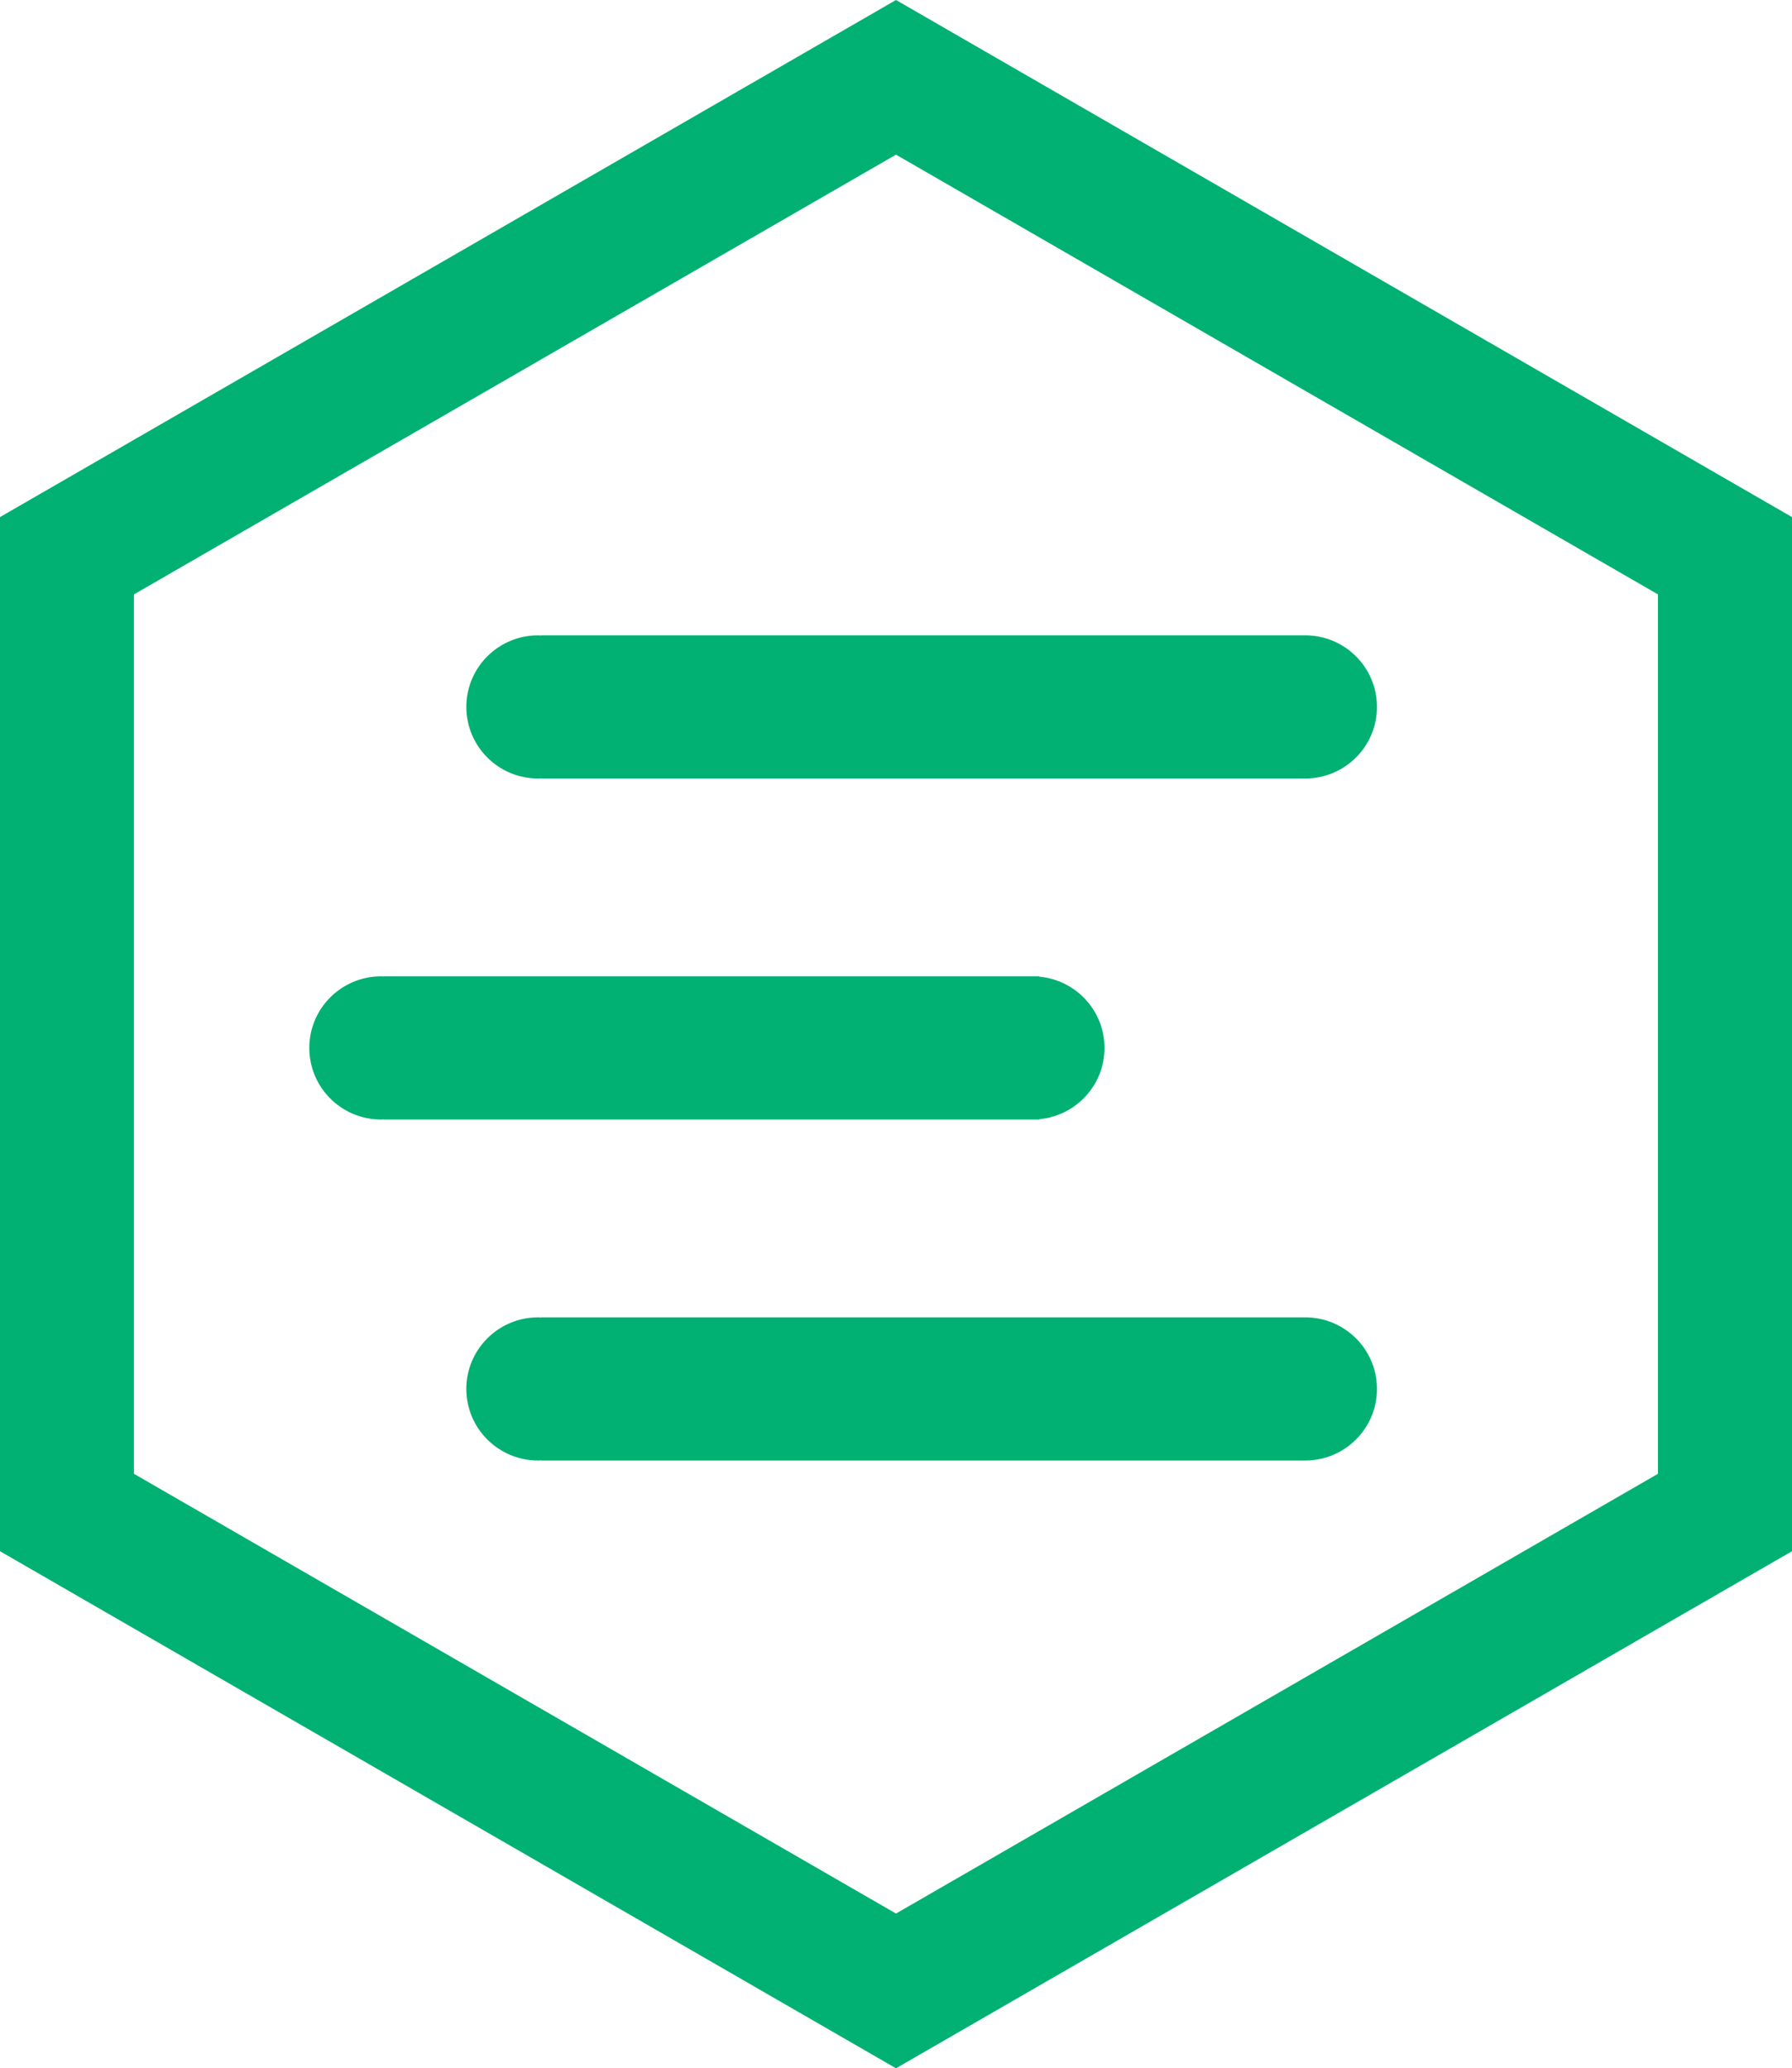
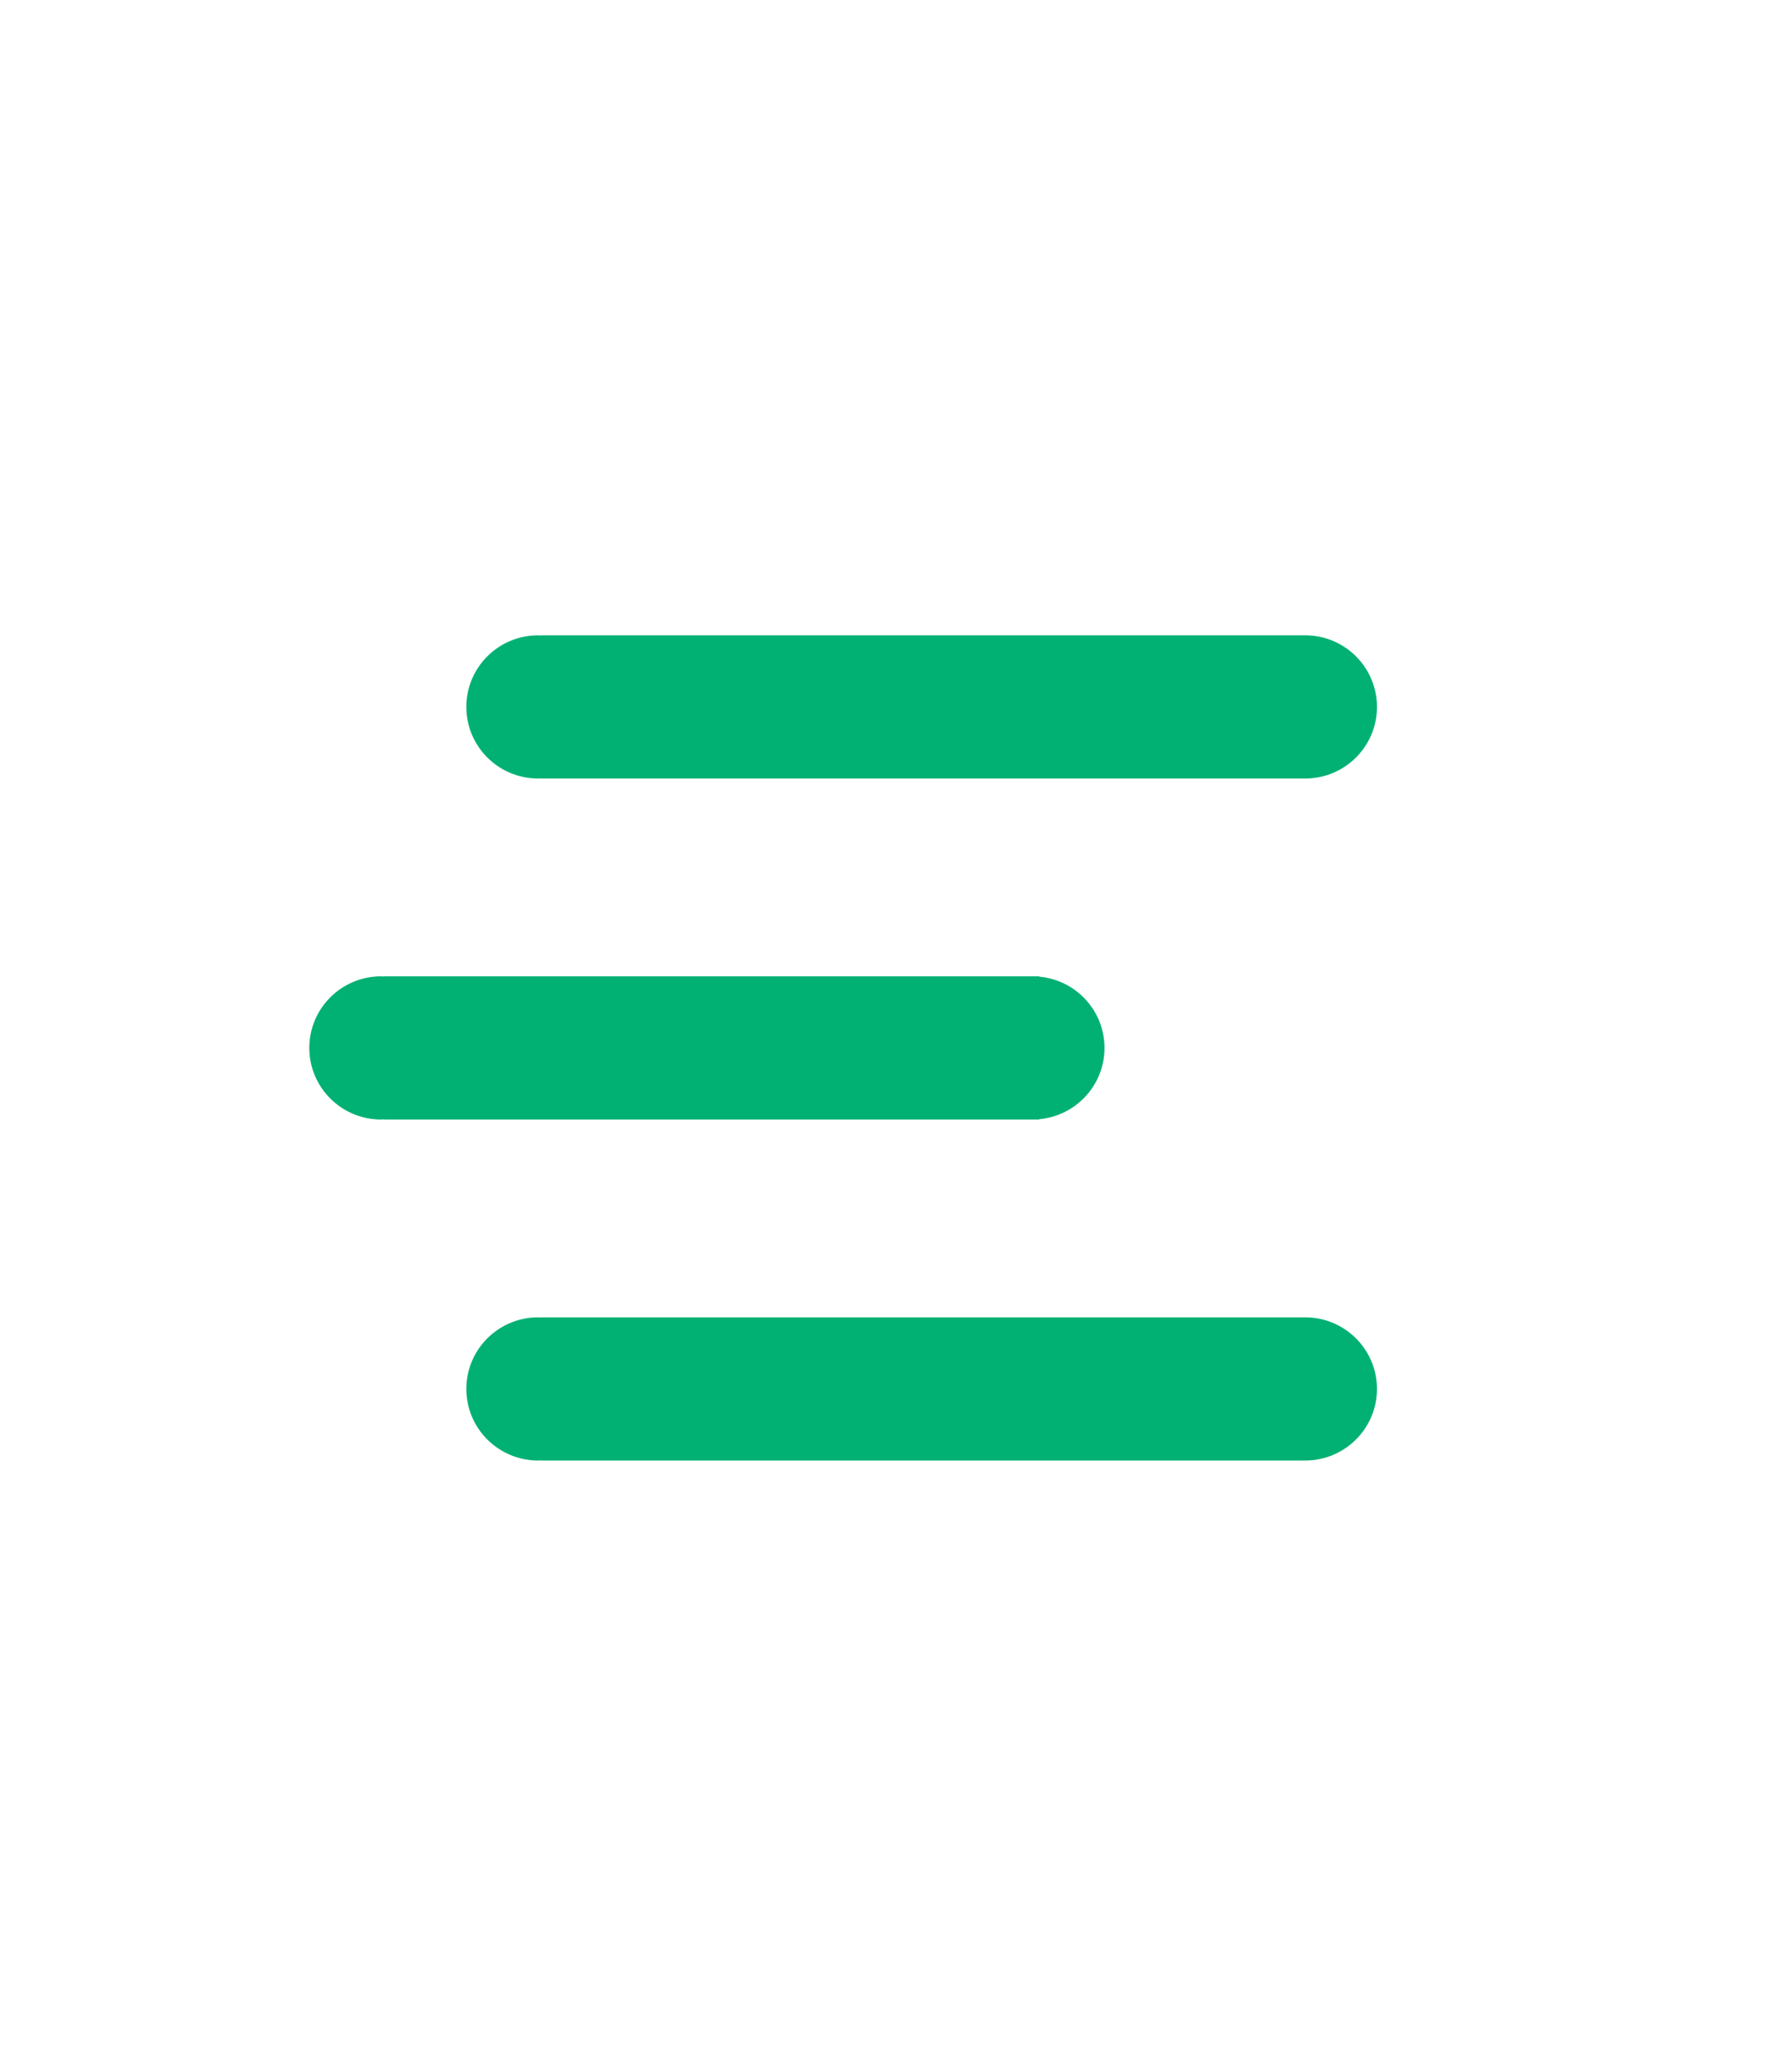
<svg xmlns="http://www.w3.org/2000/svg" viewBox="40 22 240 277">
  <g fill="#00B173" fill-rule="evenodd">
    <path d="M214.8 107.087H112.496v.021c-.142-.006-.282-.021-.425-.021-5.311 0-9.616 4.293-9.616 9.589 0 5.295 4.305 9.588 9.616 9.588.143 0 .283-.015.425-.022v.022H214.8c5.31 0 9.615-4.293 9.615-9.588 0-5.296-4.305-9.59-9.615-9.59M214.8 198.427H112.496v.02c-.142-.005-.282-.02-.425-.02-5.311 0-9.616 4.293-9.616 9.588s4.305 9.588 9.616 9.588c.143 0 .283-.015.425-.02v.02H214.8c5.31 0 9.615-4.293 9.615-9.588s-4.305-9.588-9.615-9.588M187.924 162.345c0-5-3.84-9.101-8.739-9.545v-.044h-87.72v.022c-.142-.006-.281-.022-.425-.022-5.31 0-9.615 4.293-9.615 9.59 0 5.295 4.305 9.588 9.615 9.588.144 0 .283-.016.426-.022v.022h87.719v-.045c4.899-.442 8.739-4.544 8.739-9.544" />
-     <path fill-rule="nonzero" d="M280 91.25 160 22 40 91.25v138.5L160 299l120-69.25zM160 42.712l102.049 58.894V219.38L160 278.276 57.939 219.38V101.606z" />
  </g>
</svg>